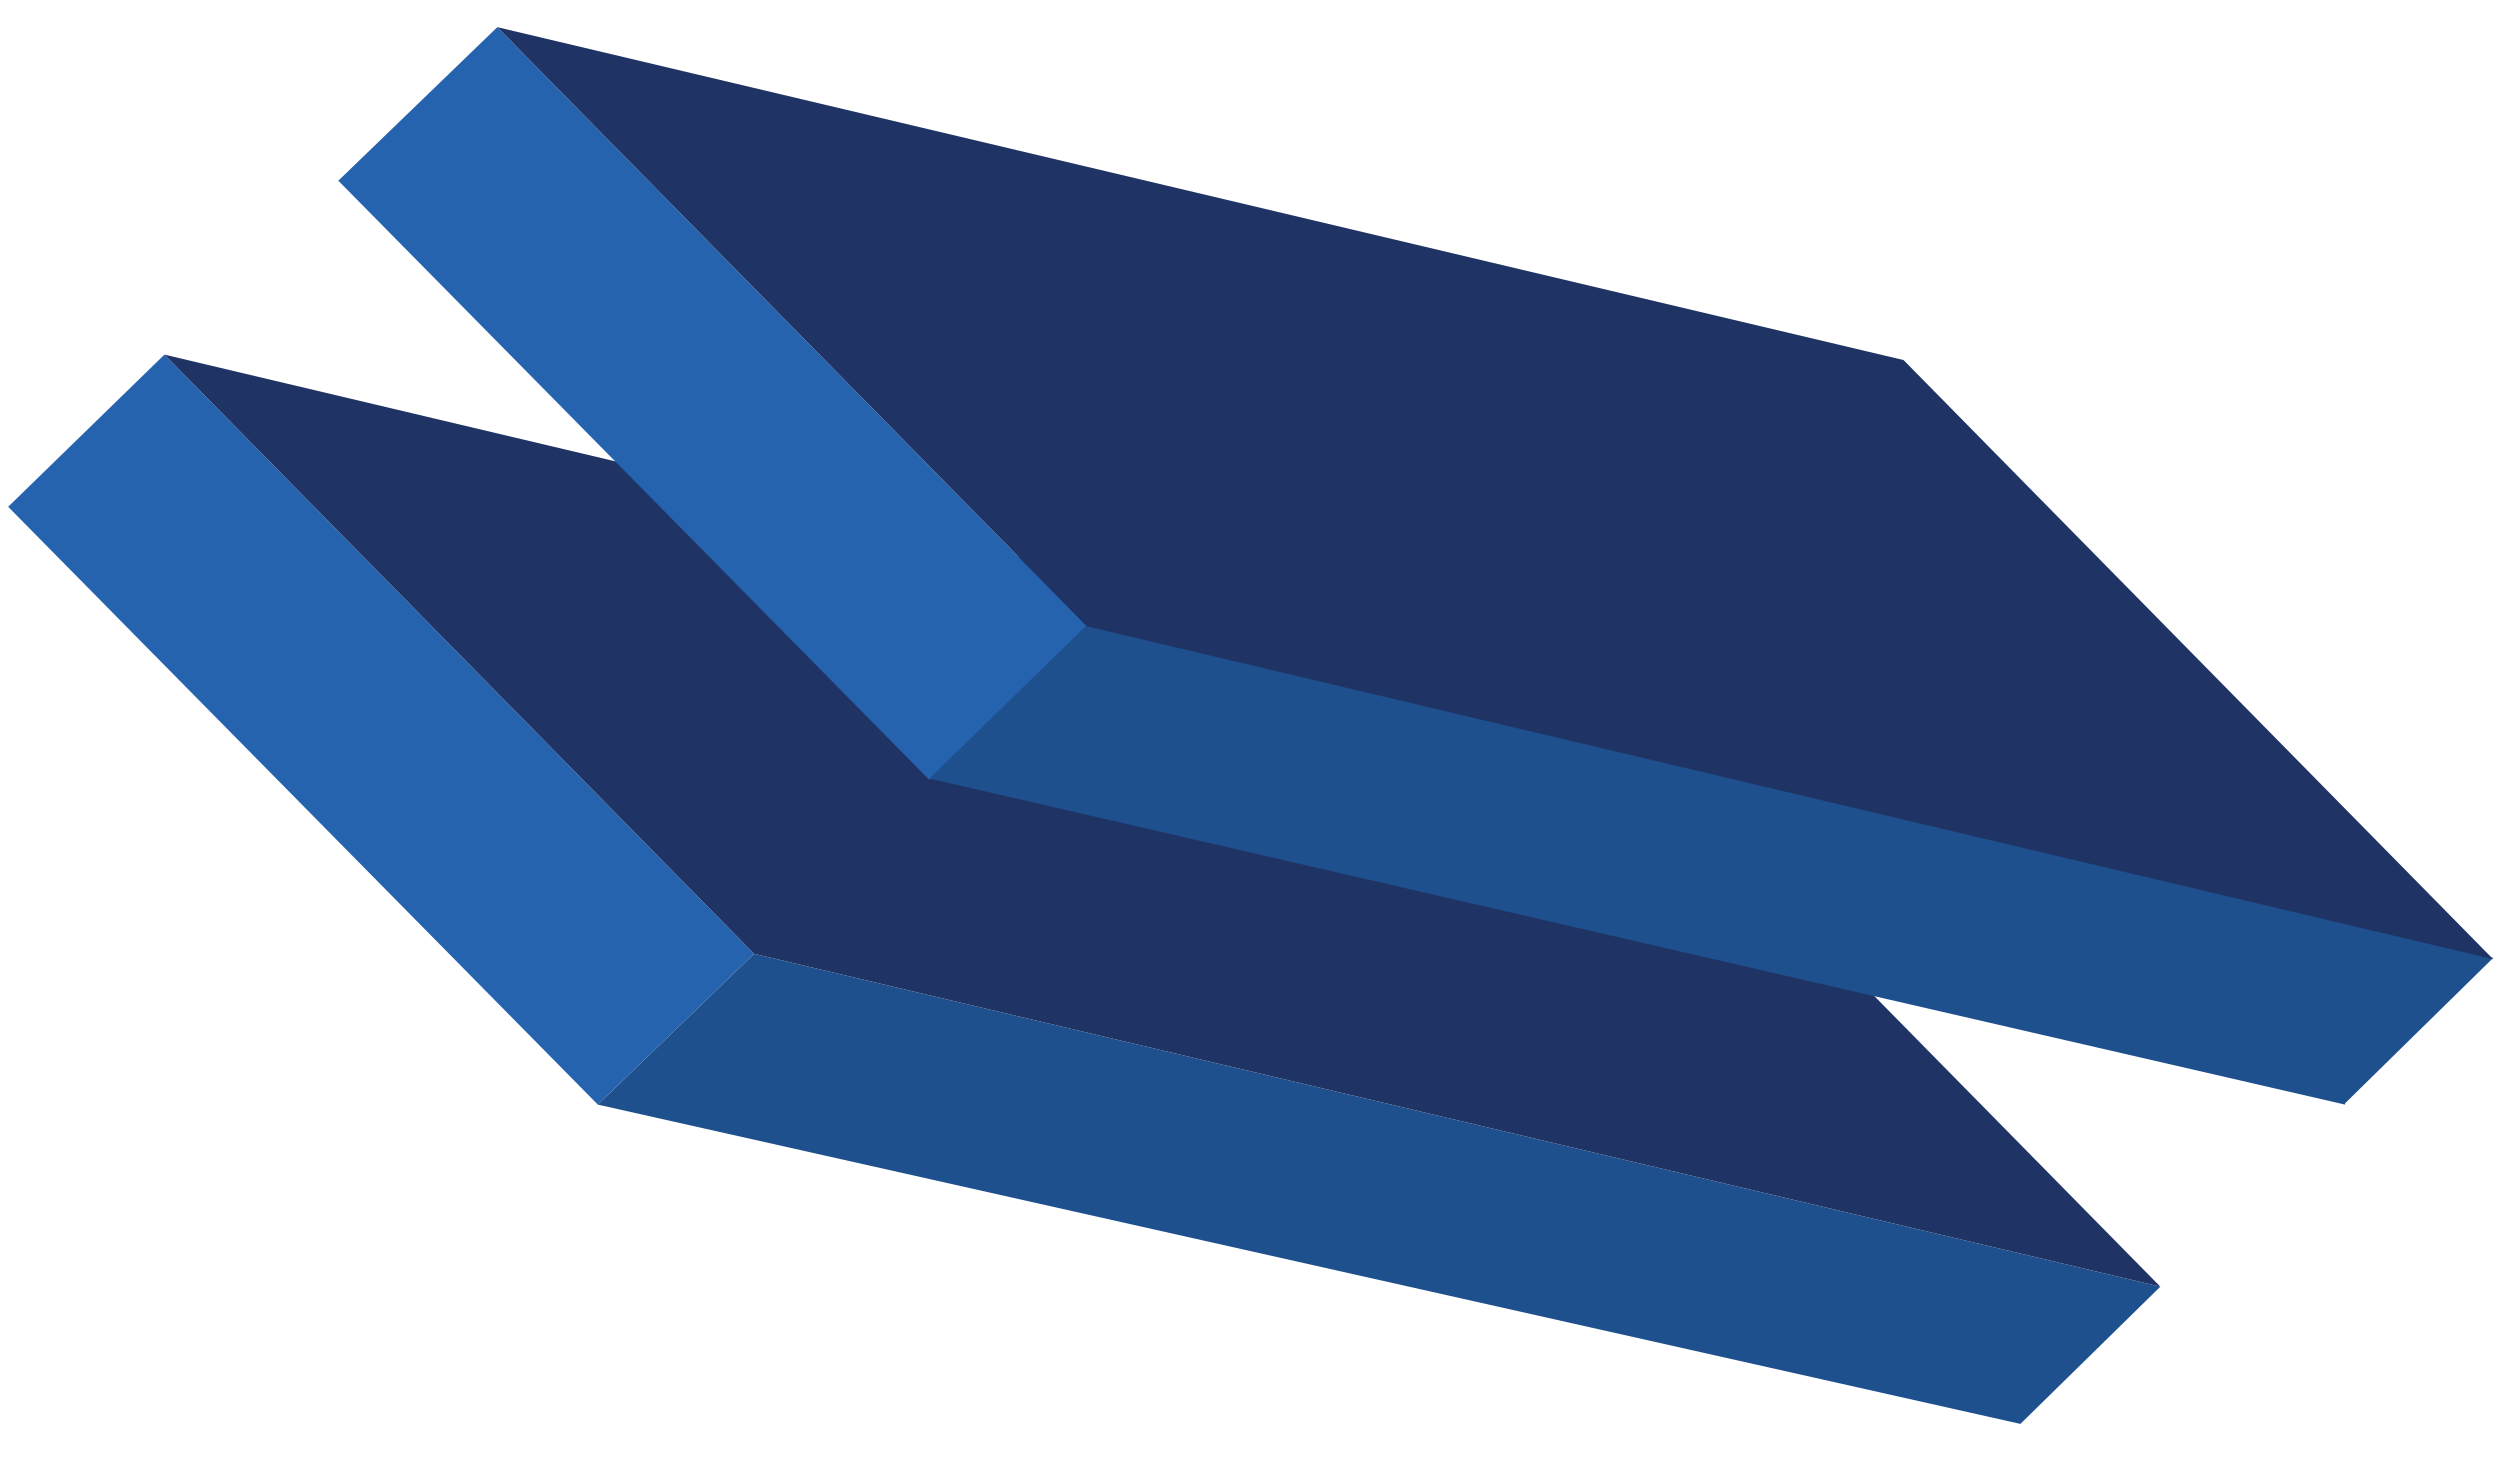
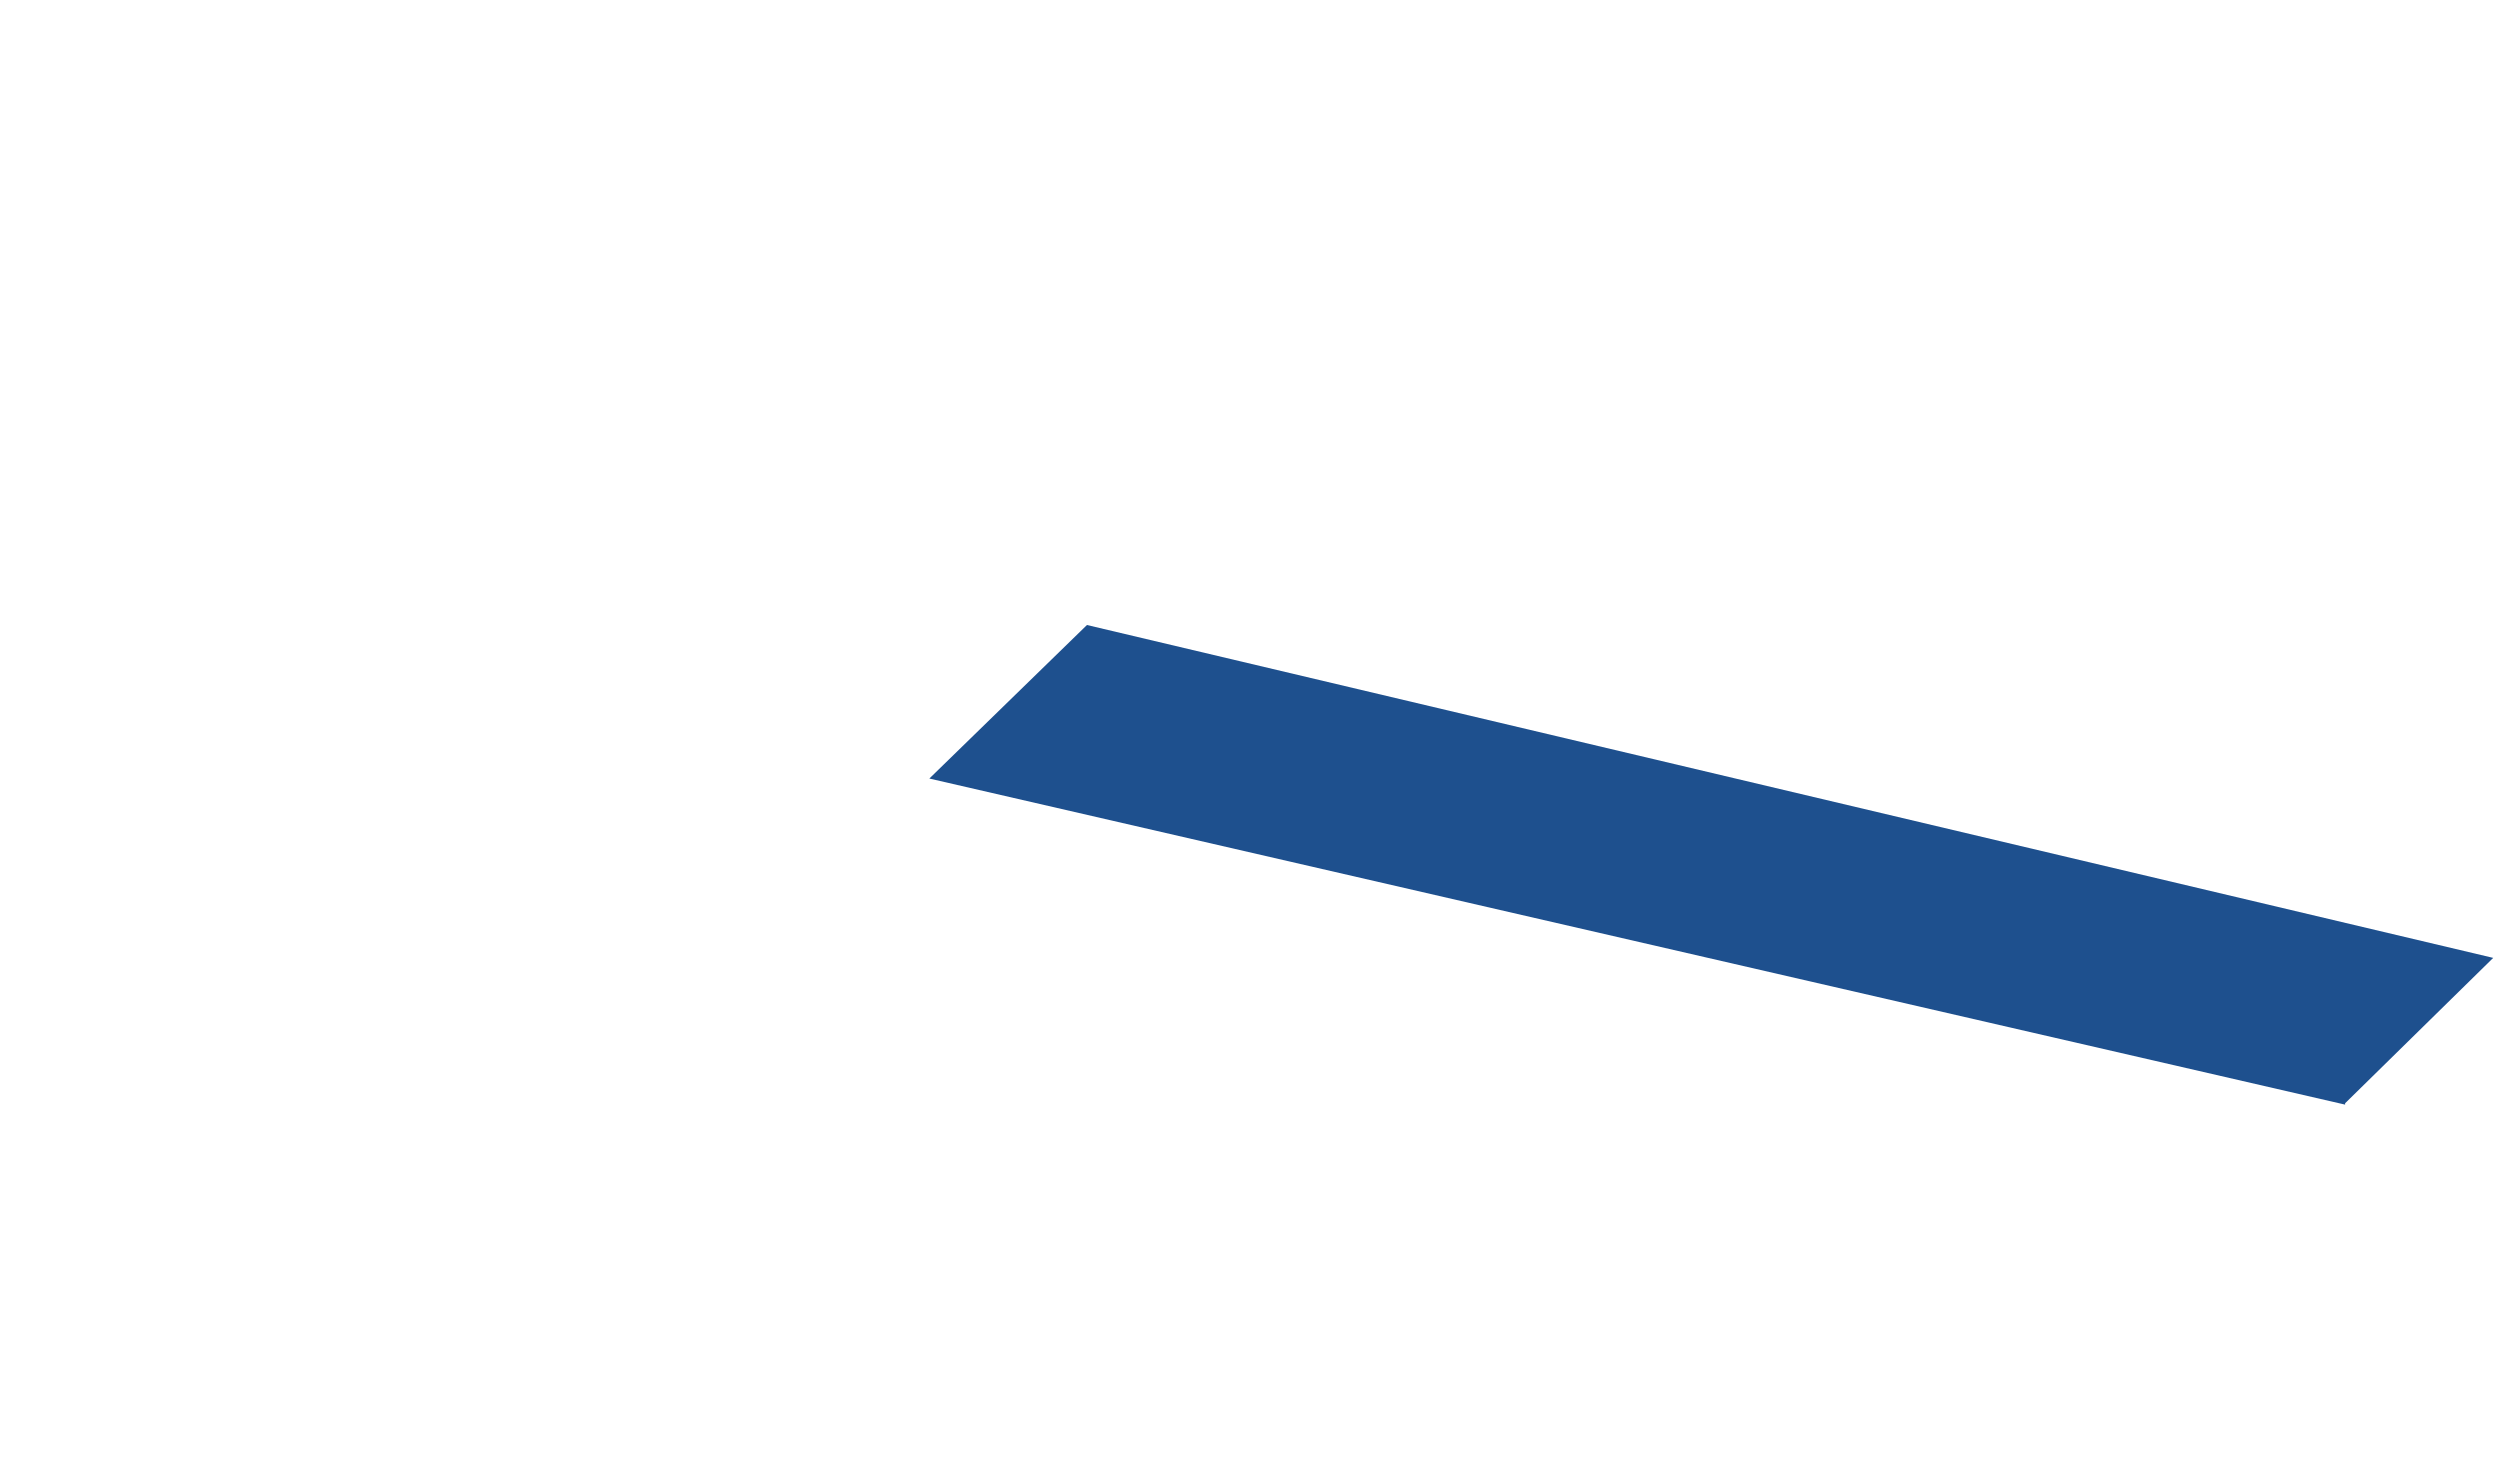
<svg xmlns="http://www.w3.org/2000/svg" id="_レイヤー_1" data-name=" レイヤー 1" version="1.1" viewBox="0 0 184 108">
  <defs>
    <style>
      .cls-1 {
        fill: #1e508e;
      }

      .cls-1, .cls-2, .cls-3 {
        stroke-width: 0px;
      }

      .cls-2 {
        fill: #1f3364;
      }

      .cls-3 {
        fill: #2663af;
      }
    </style>
  </defs>
  <g id="object_02" data-name="object 02">
    <g id="_グループ_6711" data-name=" グループ 6711">
-       <polygon id="_長方形_5755" data-name=" 長方形 5755" class="cls-3" points=".6 37.3 12.1 26.1 55.5 70.2 44 81.3 .6 37.3" />
-       <path id="_パス_15301" data-name=" パス 15301" class="cls-1" d="M148.7,104.8l-104.7-23.5,11.5-11.1,103.5,24.5-10.3,10.1Z" />
-       <path id="_パス_15302" data-name=" パス 15302" class="cls-2" d="M55.5,70.2L12.1,26.1l103.5,24.5,43.4,44.1-103.5-24.5Z" />
-       <polygon id="_長方形_5756" data-name=" 長方形 5756" class="cls-3" points="24.9 13.3 36.6 2 80 46.1 68.4 57.4 24.9 13.3" />
      <path id="_パス_15303" data-name=" パス 15303" class="cls-1" d="M172.6,81.3l-104.2-24,11.6-11.3,103.5,24.5s-10.9,10.7-10.9,10.7Z" />
-       <path id="_パス_15304" data-name=" パス 15304" class="cls-2" d="M80,46.1L36.6,2l103.5,24.5,43.4,44.1-103.5-24.5Z" />
    </g>
  </g>
</svg>